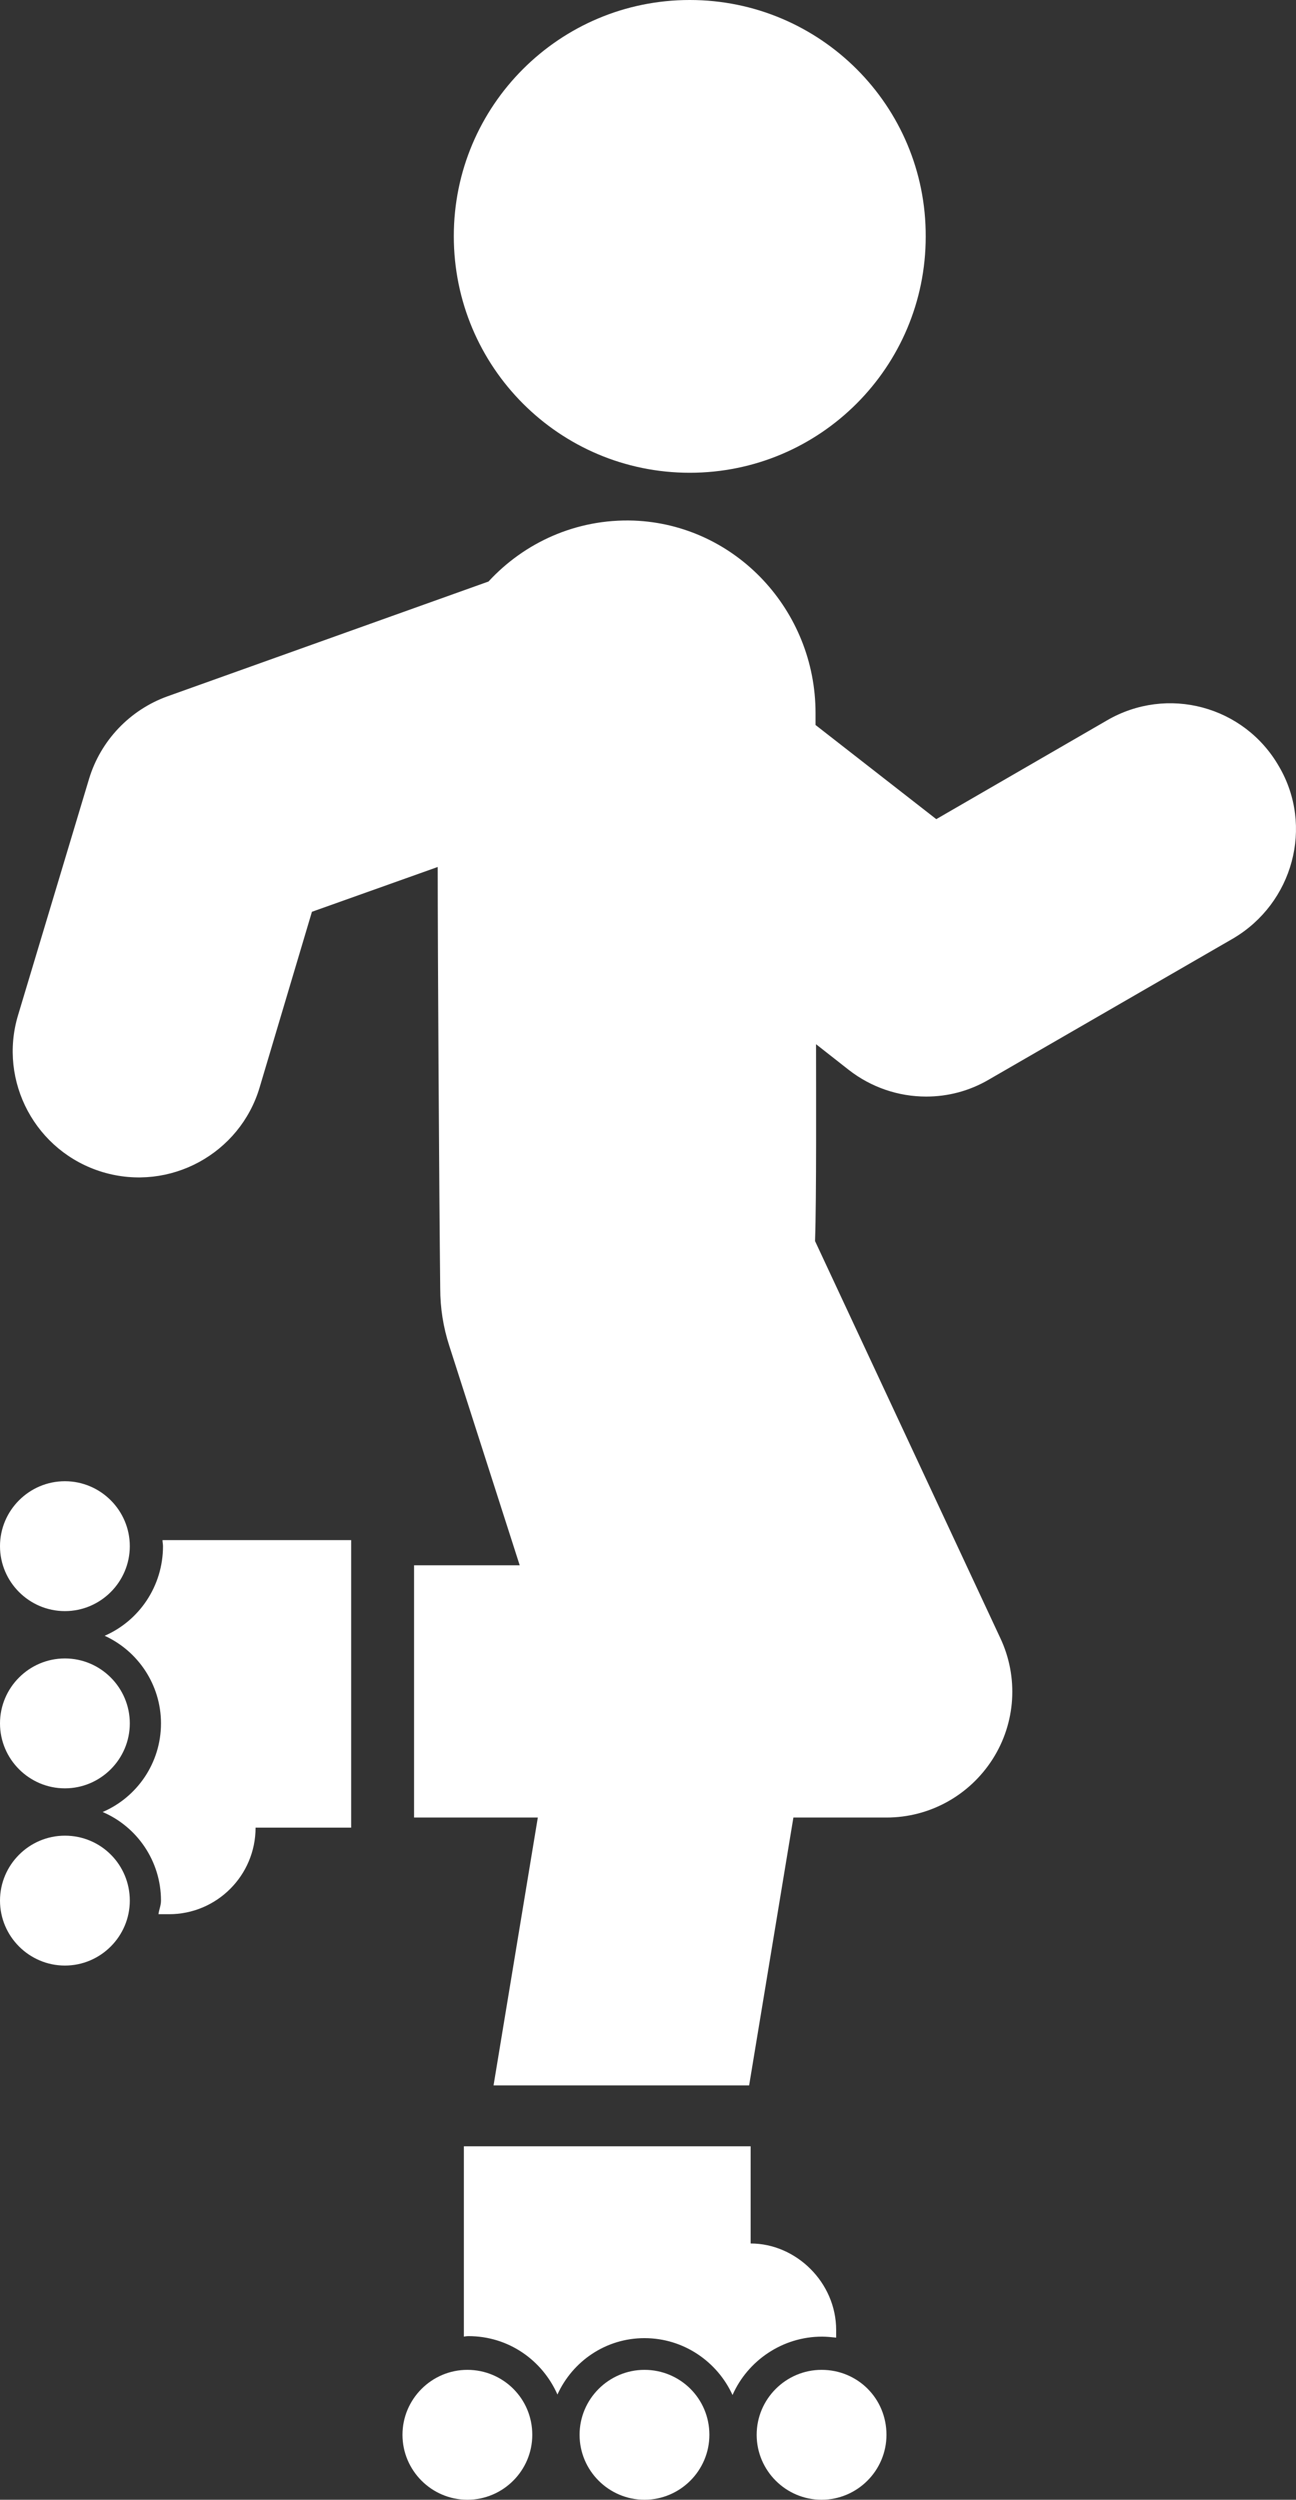
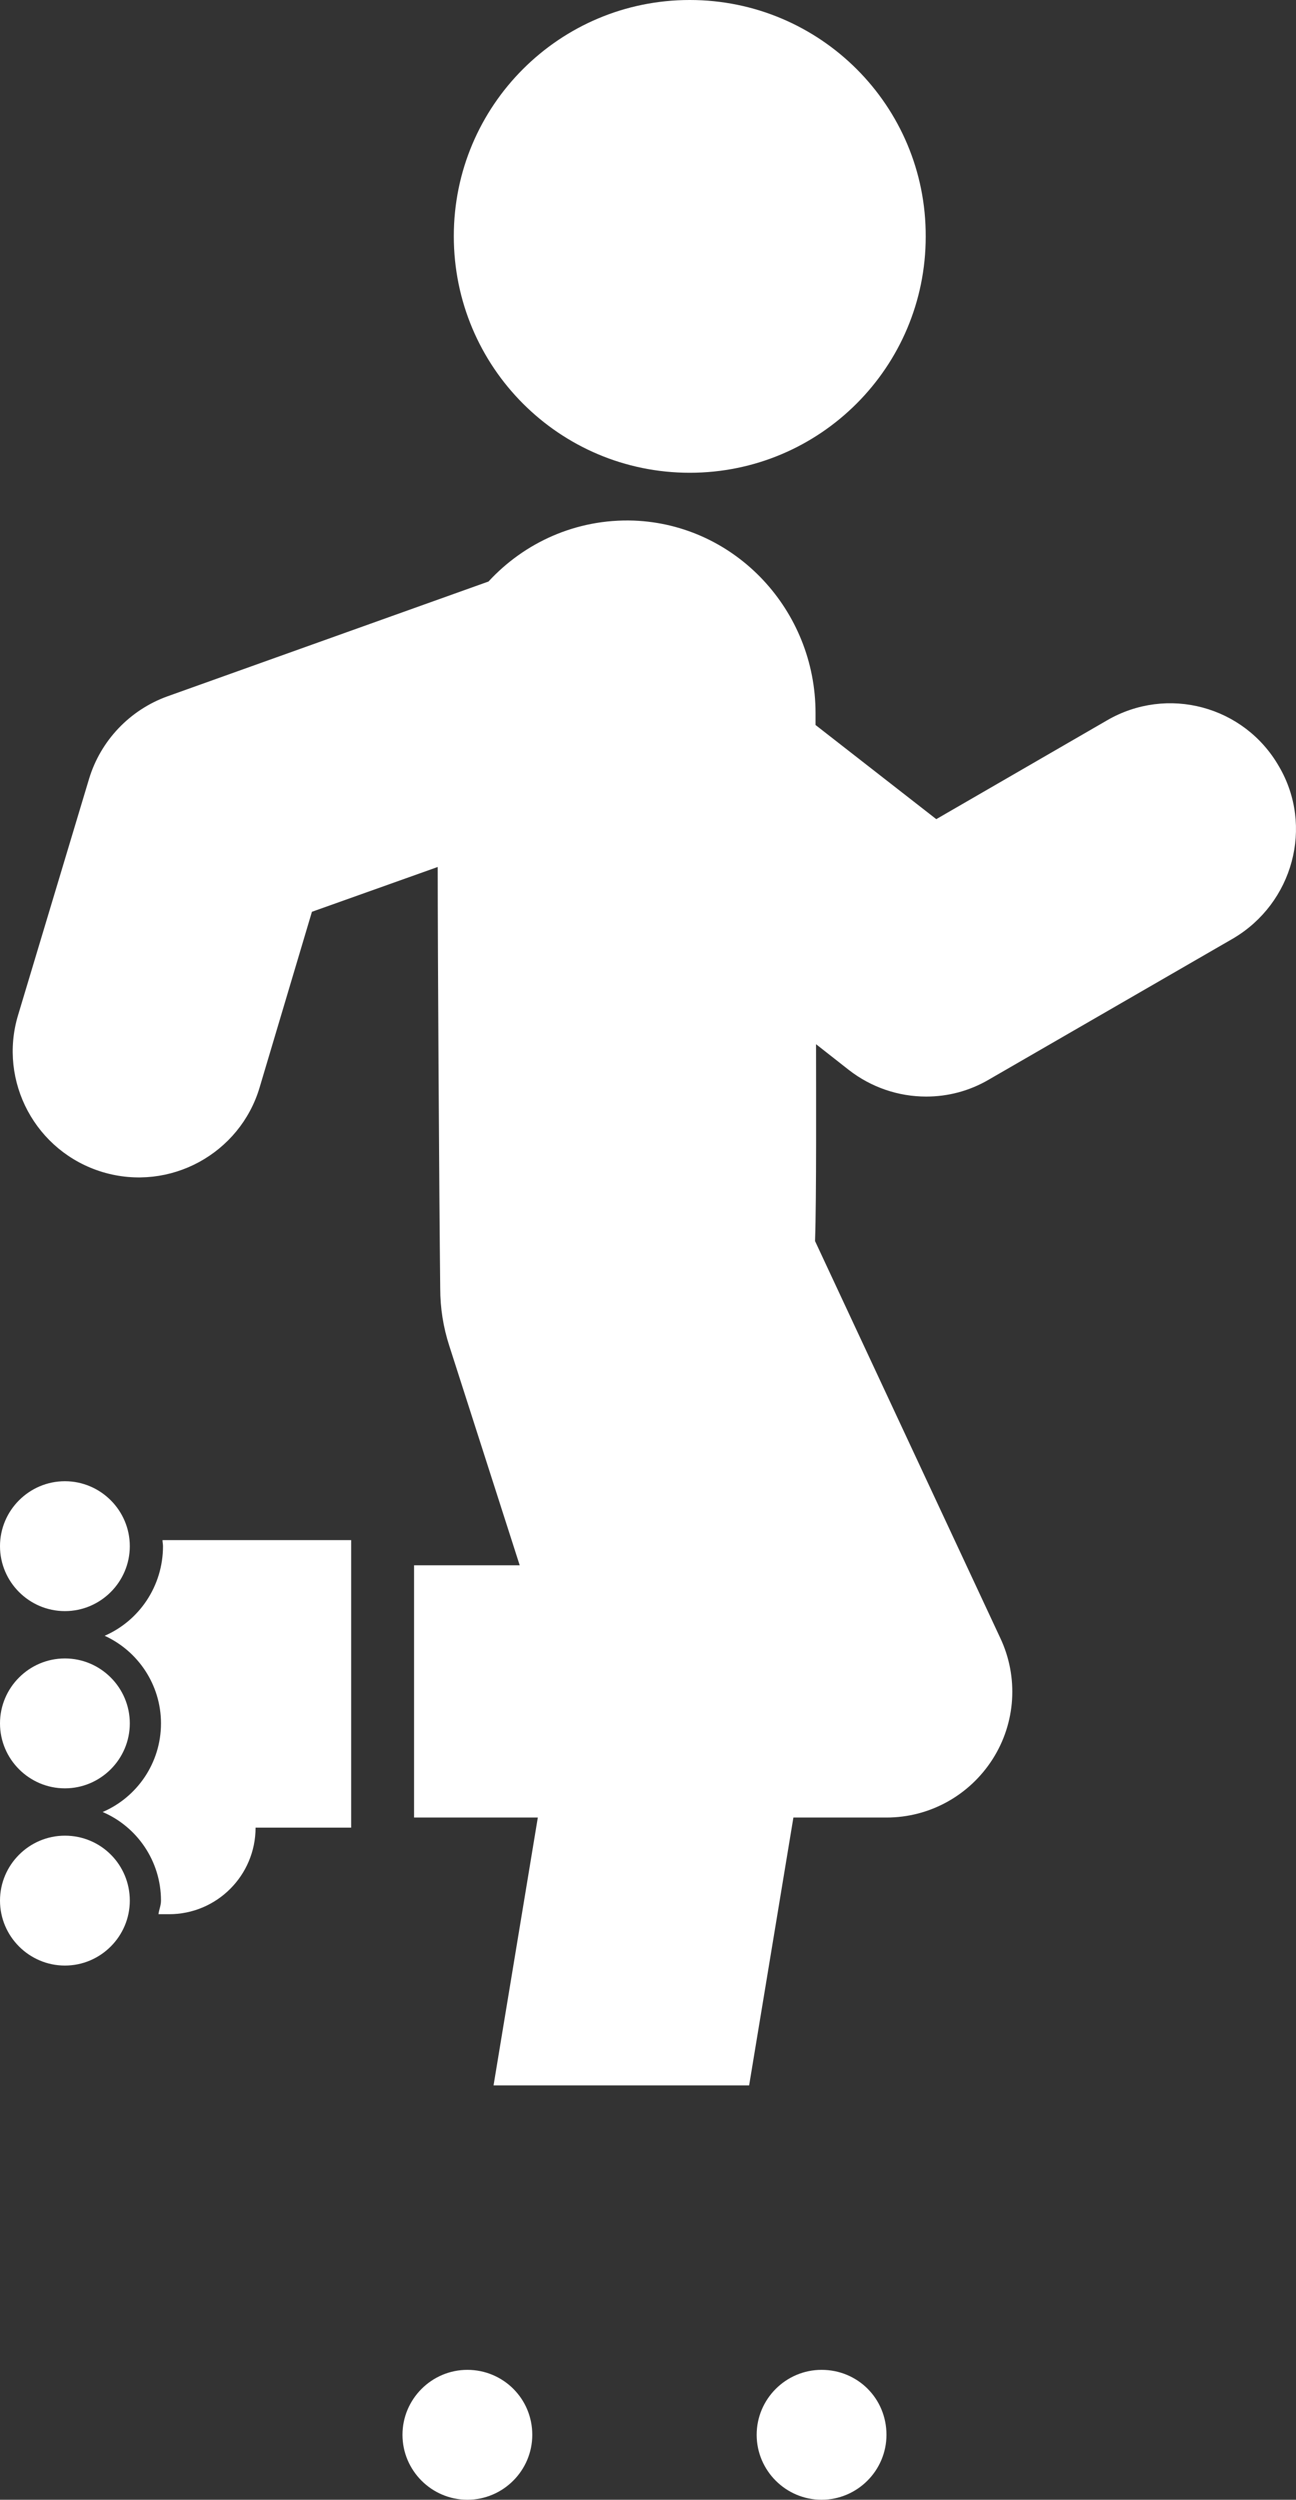
<svg xmlns="http://www.w3.org/2000/svg" enable-background="new 0 0 257.6 496.5" viewBox="0 0 257.6 496.5">
  <rect x="0" y="0" width="257.6" height="496.5" fill="#333333" stroke="none" />
  <g fill="#fff">
    <path d="m 254.2 152.2 c -6.9 -12 -22.2 -16.1 -34.2 -9.1 l -33.9 19.6 -24 -18.7 v -2.4 c 0 -20.3 -15.8 -37.4 -36.1 -38.2 -11.5 -.4 -21.8 4.4 -28.9 12.1 l -63.8 22.8 c -7.5 2.7 -13.3 8.8 -15.6 16.4 l -14.1 46.9 c -4 13.2 3.5 27.2 16.8 31.2 13.4 4 27.3 -3.7 31.2 -16.8 l 10.4 -34.9 25 -8.9 c 0 16.2 .3 66.5 .5 83.7 0 3.9 .6 7.7 1.8 11.4 l 14 43.6 h -21 v 50.1 h 24.6 l -8.8 53.2 h 50.7 .1 l 8.8 -53.2 h 18.5 c 8.6 0 16.5 -4.4 21.1 -11.6 s 5.2 -16.3 1.5 -24.1 l -36.8 -78.8 c .3 -8.3 .2 -30.7 .2 -39.1 l 6.5 5.1 c 4.5 3.5 9.9 5.3 15.4 5.3 4.3 0 8.6 -1.1 12.5 -3.4 l 48.5 -28 c 11.9 -7 16.1 -22.3 9.1 -34.2 z" />
    <path d="m 137.1 93.9 c 25.9 0 46.9 -21 46.9 -46.9 .1 -26 -21 -47 -46.9 -47 s -46.9 21 -46.9 46.9 c 0 26 21 47 46.9 47 z" />
    <path d="m 32.3 305.9 c 0 .4 .1 .8 .1 1.2 0 7.9 -4.7 14.8 -11.6 17.8 6.6 3 11.2 9.7 11.2 17.4 0 7.9 -4.8 14.7 -11.6 17.6 6.8 2.9 11.6 9.7 11.6 17.6 0 1 -.4 1.8 -.5 2.7 h 2.1 c 9.5 0 17.2 -7.7 17.2 -17.2 h 19 v -57.1 z" />
    <path d="m 92.9 470.7 c -7.1 0 -12.9 5.8 -12.9 12.9 s 5.8 12.9 12.9 12.9 12.9 -5.8 12.9 -12.9 c 0 -7.2 -5.8 -12.9 -12.9 -12.9 z" />
-     <path d="m 163.4 464.1 c .9 0 1.8 .1 2.8 .2 v -1.5 c 0 -9.5 -8 -17.2 -17 -17.2 v -19.3 h -57 v 37.8 s .5 -.1 .9 -.1 c 8 0 14.7 4.8 17.7 11.6 3 -6.6 9.6 -11.2 17.3 -11.2 7.8 0 14.5 4.7 17.5 11.3 3 -6.8 9.9 -11.6 17.8 -11.6 z" />
-     <path d="m 128.1 470.7 c -7.1 0 -12.9 5.8 -12.9 12.9 s 5.8 12.9 12.9 12.9 12.9 -5.8 12.9 -12.9 c 0 -7.2 -5.8 -12.9 -12.9 -12.9 z" />
    <path d="m 163.3 470.7 c -7.1 0 -12.9 5.8 -12.9 12.9 s 5.8 12.9 12.9 12.9 12.9 -5.8 12.9 -12.9 c 0 -7.2 -5.7 -12.9 -12.9 -12.9 z" />
    <path d="m 12.9 320 c 7.1 0 12.9 -5.8 12.9 -12.9 s -5.8 -12.9 -12.9 -12.9 -12.9 5.8 -12.9 12.9 5.8 12.9 12.9 12.9 z" />
    <path d="m 12.9 355.2 c 7.1 0 12.9 -5.8 12.9 -12.9 s -5.8 -12.9 -12.9 -12.9 -12.9 5.8 -12.9 12.9 5.8 12.9 12.9 12.9 z" />
    <path d="m 12.9 364.6 c -7.1 0 -12.9 5.8 -12.9 12.9 s 5.8 12.9 12.9 12.9 12.9 -5.8 12.9 -12.9 -5.7 -12.9 -12.9 -12.9 z" />
  </g>
</svg>